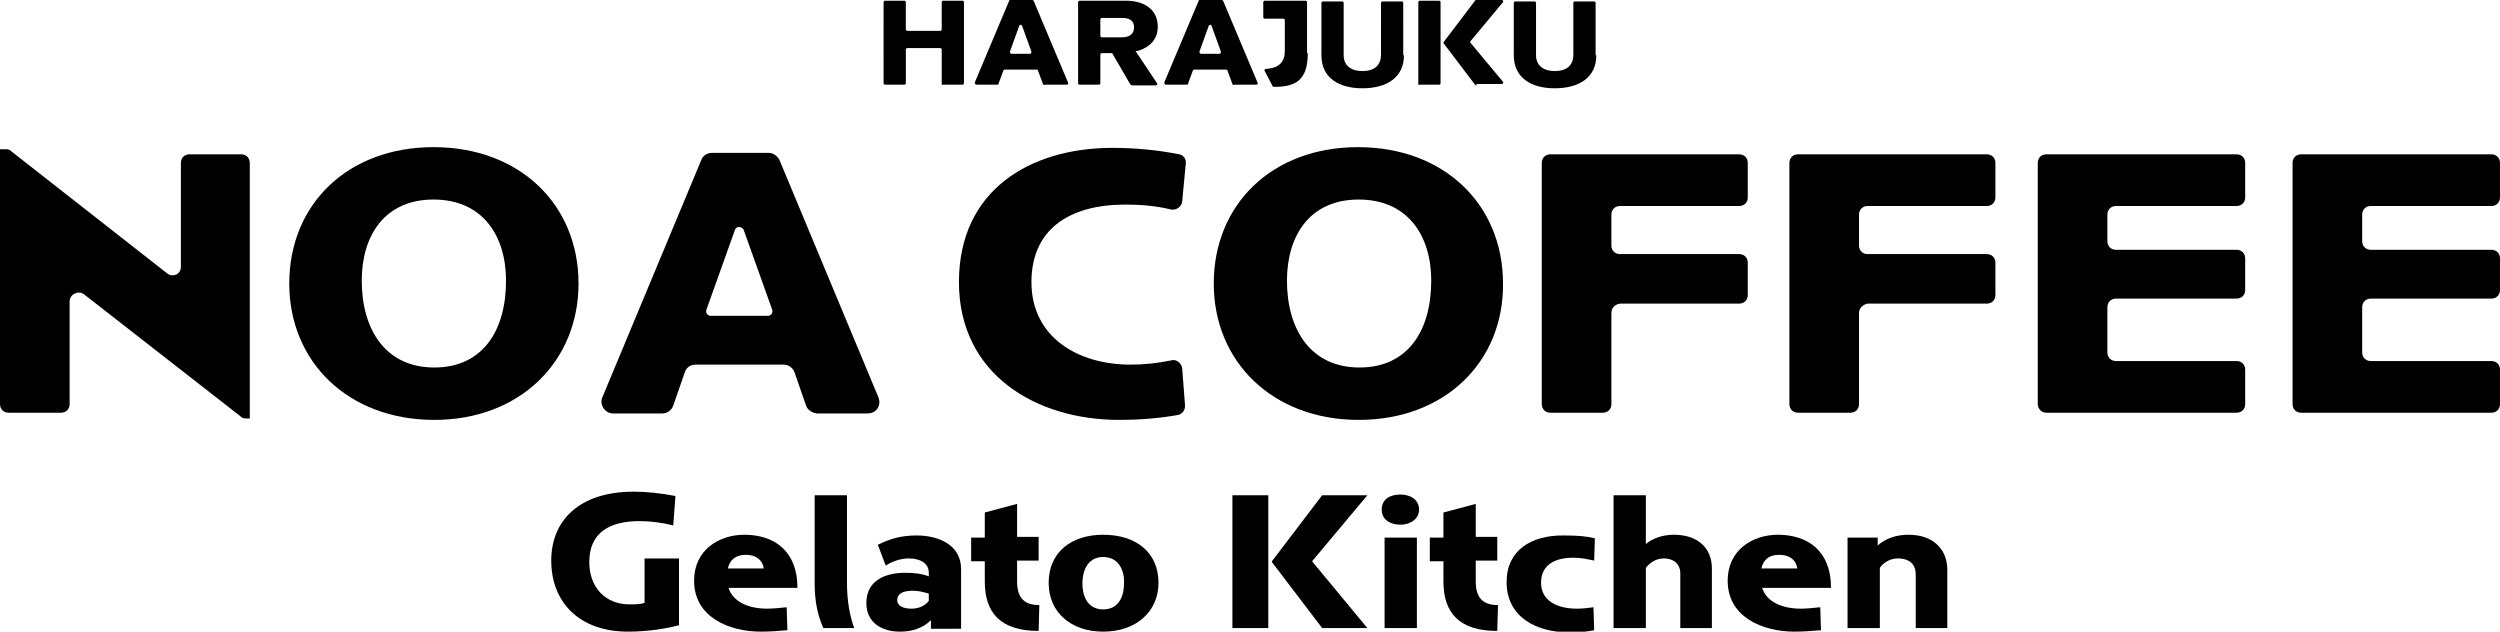
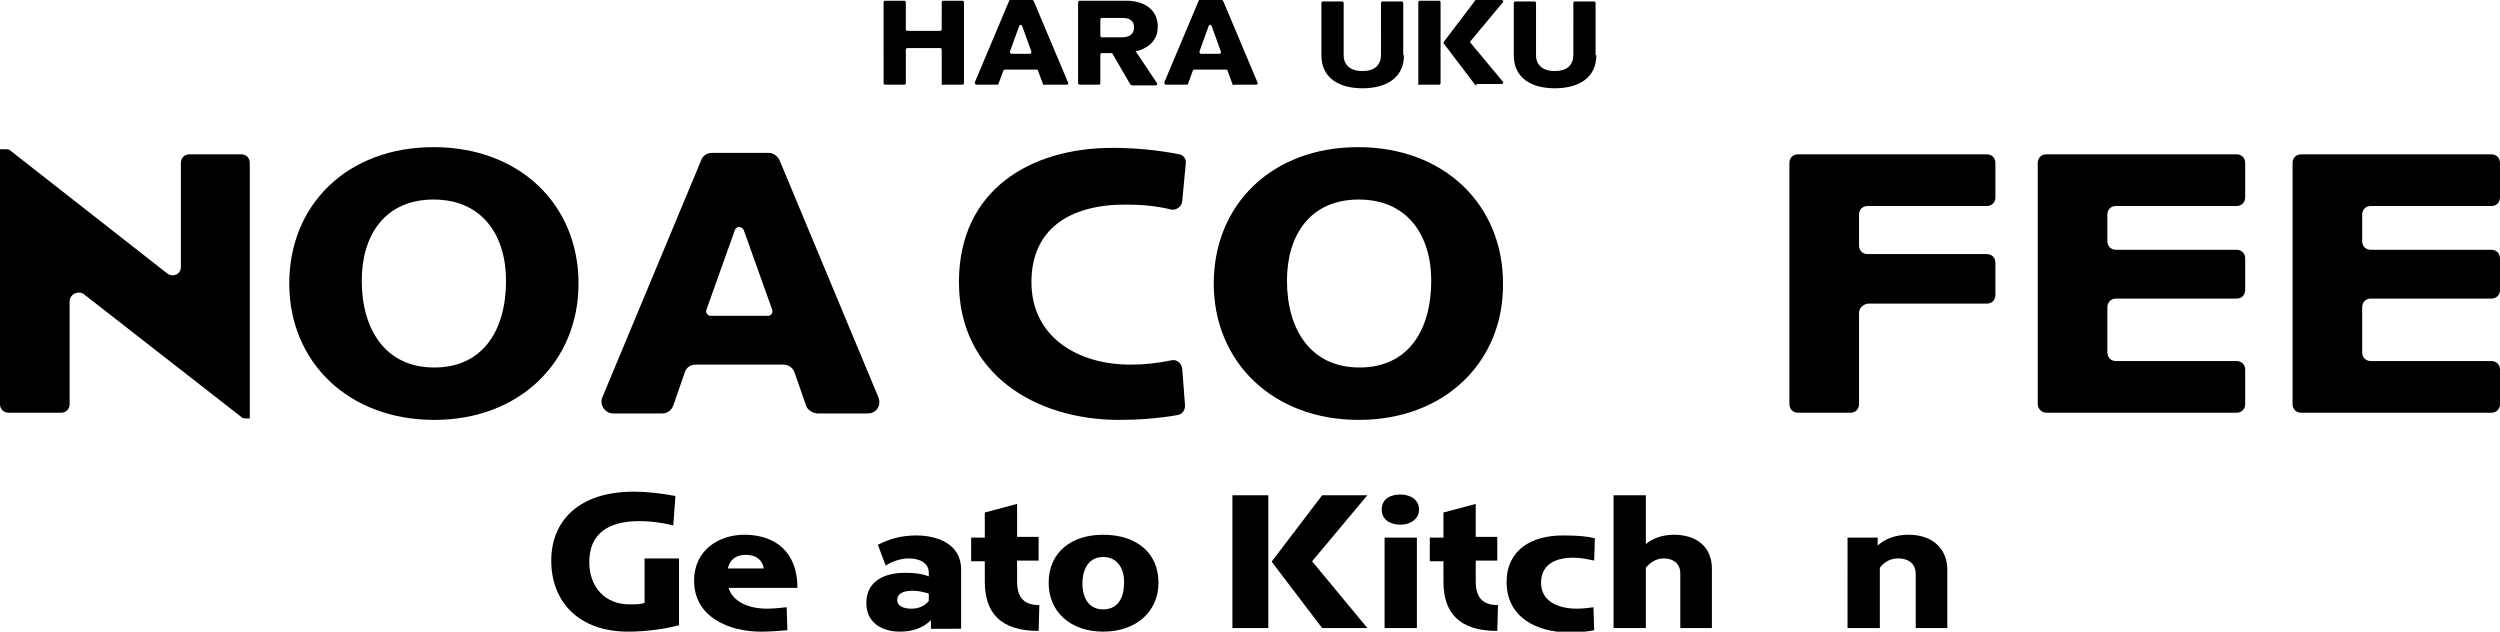
<svg xmlns="http://www.w3.org/2000/svg" version="1.1" id="レイヤー_1" x="0px" y="0px" viewBox="0 0 348.3 88" style="enable-background:new 0 0 348.3 88;" xml:space="preserve">
  <g>
    <g>
      <g>
        <path d="M34.9,58.3h-0.7c-0.3,0-0.5-0.1-0.7-0.3L11.7,41C10.9,40.4,9.7,41,9.7,42l0,14.3c0,0.7-0.5,1.2-1.2,1.2H1.2     C0.5,57.5,0,57,0,56.3V20.8h0.9c0.3,0,0.5,0.1,0.7,0.3l21.7,17c0.8,0.6,1.9,0.1,1.9-0.9V22.7c0-0.7,0.5-1.2,1.2-1.2h7.2     c0.7,0,1.2,0.5,1.2,1.2V58.3z" />
        <path d="M60.5,58.5c-12,0-20.2-8.1-20.2-19c0-11,8.1-19,20.1-19c12,0,20.2,8,20.2,19C80.6,50.4,72.4,58.5,60.5,58.5z M60.4,27.8     c-6.8,0-10,5-10,11.3c0,6.8,3.3,12.1,10.1,12.1c6.8,0,10-5.2,10-12.1C70.5,32.8,67.2,27.8,60.4,27.8z" />
        <path d="M112.3,56.5l-1.6-4.6c-0.2-0.6-0.8-1.1-1.5-1.1H96.9c-0.7,0-1.3,0.4-1.5,1.1l-1.6,4.6c-0.2,0.6-0.8,1.1-1.5,1.1h-6.9     c-1.1,0-1.9-1.2-1.5-2.2l13.8-33.1c0.2-0.6,0.8-1,1.5-1h7.9c0.6,0,1.2,0.4,1.5,1l13.8,33.1c0.4,1.1-0.3,2.2-1.5,2.2h-7.1     C113.1,57.5,112.5,57.1,112.3,56.5z M102.4,32l-4,11.2C98.3,43.6,98.6,44,99,44h8c0.4,0,0.7-0.4,0.6-0.8l-4-11.2     C103.3,31.5,102.6,31.5,102.4,32z" />
        <path d="M155.9,58.5c-11.5,0-22.3-6.3-22.3-19.2c0-12.8,9.9-18.7,21.4-18.7c3.1,0,6.3,0.3,9.3,0.9c0.6,0.1,1,0.7,0.9,1.3     l-0.5,5.3c-0.1,0.7-0.8,1.2-1.5,1.1c-2-0.5-4.2-0.7-6.4-0.7c-7.9,0-13.1,3.5-13.1,10.8c0,7.7,6.5,11.5,13.8,11.5     c1.9,0,3.8-0.2,5.7-0.6c0.7-0.2,1.4,0.4,1.5,1.1l0.4,5.2c0,0.6-0.3,1.1-0.9,1.3C161.4,58.3,158.6,58.5,155.9,58.5z" />
        <path d="M189.3,58.5c-12,0-20.2-8.1-20.2-19c0-11,8.1-19,20.1-19c12,0,20.2,8,20.2,19C209.5,50.4,201.3,58.5,189.3,58.5z      M189.3,27.8c-6.8,0-10,5-10,11.3c0,6.8,3.3,12.1,10.1,12.1c6.8,0,10-5.2,10-12.1C199.4,32.8,196.1,27.8,189.3,27.8z" />
-         <path d="M224.5,43.6v12.7c0,0.7-0.5,1.2-1.2,1.2H216c-0.7,0-1.2-0.5-1.2-1.2V22.7c0-0.7,0.5-1.2,1.2-1.2h26.3     c0.7,0,1.2,0.5,1.2,1.2v4.8c0,0.7-0.5,1.2-1.2,1.2h-16.6c-0.7,0-1.2,0.5-1.2,1.2v4.3c0,0.7,0.5,1.2,1.2,1.2h16.6     c0.7,0,1.2,0.5,1.2,1.2v4.5c0,0.7-0.5,1.2-1.2,1.2h-16.6C225,42.4,224.5,42.9,224.5,43.6z" />
        <path d="M259,43.6v12.7c0,0.7-0.5,1.2-1.2,1.2h-7.3c-0.7,0-1.2-0.5-1.2-1.2V22.7c0-0.7,0.5-1.2,1.2-1.2h26.3     c0.7,0,1.2,0.5,1.2,1.2v4.8c0,0.7-0.5,1.2-1.2,1.2h-16.6c-0.7,0-1.2,0.5-1.2,1.2v4.3c0,0.7,0.5,1.2,1.2,1.2h16.6     c0.7,0,1.2,0.5,1.2,1.2v4.5c0,0.7-0.5,1.2-1.2,1.2h-16.6C259.6,42.4,259,42.9,259,43.6z" />
        <path d="M283.9,56.3V22.7c0-0.7,0.5-1.2,1.2-1.2h26.5c0.7,0,1.2,0.5,1.2,1.2v4.8c0,0.7-0.5,1.2-1.2,1.2h-16.8     c-0.7,0-1.2,0.5-1.2,1.2v3.7c0,0.7,0.5,1.2,1.2,1.2h16.8c0.7,0,1.2,0.5,1.2,1.2v4.4c0,0.7-0.5,1.2-1.2,1.2h-16.8     c-0.7,0-1.2,0.5-1.2,1.2v6.3c0,0.7,0.5,1.2,1.2,1.2h16.8c0.7,0,1.2,0.5,1.2,1.2v4.8c0,0.7-0.5,1.2-1.2,1.2h-26.5     C284.5,57.5,283.9,57,283.9,56.3z" />
        <path d="M319.4,56.3V22.7c0-0.7,0.5-1.2,1.2-1.2h26.5c0.7,0,1.2,0.5,1.2,1.2v4.8c0,0.7-0.5,1.2-1.2,1.2h-16.8     c-0.7,0-1.2,0.5-1.2,1.2v3.7c0,0.7,0.5,1.2,1.2,1.2h16.8c0.7,0,1.2,0.5,1.2,1.2v4.4c0,0.7-0.5,1.2-1.2,1.2h-16.8     c-0.7,0-1.2,0.5-1.2,1.2v6.3c0,0.7,0.5,1.2,1.2,1.2h16.8c0.7,0,1.2,0.5,1.2,1.2v4.8c0,0.7-0.5,1.2-1.2,1.2h-26.5     C319.9,57.5,319.4,57,319.4,56.3z" />
      </g>
      <g>
        <path d="M131.2,11.7V6.9c0-0.1-0.1-0.2-0.2-0.2h-4.6c-0.1,0-0.2,0.1-0.2,0.2v4.7c0,0.1-0.1,0.2-0.2,0.2h-2.7     c-0.1,0-0.2-0.1-0.2-0.2V0.3c0-0.1,0.1-0.2,0.2-0.2h2.7c0.1,0,0.2,0.1,0.2,0.2v3.8c0,0.1,0.1,0.2,0.2,0.2h4.6     c0.1,0,0.2-0.1,0.2-0.2V0.3c0-0.1,0.1-0.2,0.2-0.2h2.7c0.1,0,0.2,0.1,0.2,0.2v11.3c0,0.1-0.1,0.2-0.2,0.2h-2.7     C131.3,11.9,131.2,11.8,131.2,11.7z" />
        <path d="M145.3,11.7l-0.7-1.9c0-0.1-0.1-0.1-0.2-0.1H140c-0.1,0-0.2,0.1-0.2,0.1l-0.7,1.9c0,0.1-0.1,0.1-0.2,0.1H136     c-0.1,0-0.2-0.2-0.2-0.3l4.8-11.4c0-0.1,0.1-0.1,0.2-0.1h3c0.1,0,0.2,0.1,0.2,0.1l4.8,11.4c0.1,0.1,0,0.3-0.2,0.3h-3     C145.4,11.9,145.4,11.8,145.3,11.7z M142,3.6l-1.3,3.6c0,0.1,0.1,0.3,0.2,0.3h2.6c0.1,0,0.2-0.1,0.2-0.3l-1.3-3.6     C142.3,3.4,142.1,3.4,142,3.6z" />
        <path d="M157.5,11.8L155,7.5c0-0.1-0.1-0.1-0.2-0.1h-1.3c-0.1,0-0.2,0.1-0.2,0.2v4c0,0.1-0.1,0.2-0.2,0.2h-2.7     c-0.1,0-0.2-0.1-0.2-0.2V0.3c0-0.1,0.1-0.2,0.2-0.2h6.5c2.6,0,4.4,1.3,4.4,3.6c0,1.8-1.1,2.8-2.5,3.3c-0.2,0.1-0.4,0.1-0.6,0.1     l3,4.5c0.1,0.1,0,0.3-0.2,0.3h-3.2C157.6,11.9,157.6,11.8,157.5,11.8z M156.4,2.5h-2.9c-0.1,0-0.2,0.1-0.2,0.2V5     c0,0.1,0.1,0.2,0.2,0.2h2.8c1.1,0,1.7-0.5,1.7-1.4C158,3,157.5,2.5,156.4,2.5z" />
        <path d="M171.7,11.7L171,9.8c0-0.1-0.1-0.1-0.2-0.1h-4.4c-0.1,0-0.2,0.1-0.2,0.1l-0.7,1.9c0,0.1-0.1,0.1-0.2,0.1h-2.9     c-0.1,0-0.2-0.2-0.2-0.3l4.8-11.4c0-0.1,0.1-0.1,0.2-0.1h3c0.1,0,0.2,0.1,0.2,0.1l4.8,11.4c0.1,0.1,0,0.3-0.2,0.3h-3     C171.8,11.9,171.7,11.8,171.7,11.7z M168.4,3.6l-1.3,3.6c0,0.1,0.1,0.3,0.2,0.3h2.6c0.1,0,0.2-0.1,0.2-0.3l-1.3-3.6     C168.7,3.4,168.5,3.4,168.4,3.6z" />
-         <path d="M182.2,7.4c0,3.8-1.7,4.7-4.7,4.7c-0.1,0-0.2,0-0.2-0.1l-1.1-2.1c-0.1-0.1,0-0.3,0.2-0.3c1.6-0.1,2.6-0.8,2.6-2.5V2.8     c0-0.1-0.1-0.2-0.2-0.2h-2.6c-0.1,0-0.2-0.1-0.2-0.2V0.3c0-0.1,0.1-0.2,0.2-0.2h5.7c0.1,0,0.2,0.1,0.2,0.2V7.4z" />
        <path d="M197.6,11.7V0.3c0-0.1,0.1-0.2,0.2-0.2h2.7c0.1,0,0.2,0.1,0.2,0.2v11.3c0,0.1-0.1,0.2-0.2,0.2h-2.7     C197.7,11.9,197.6,11.8,197.6,11.7z M205.7,11.9c-0.1,0-0.1,0-0.2-0.1L201.1,6V5.9l4.4-5.8c0-0.1,0.1-0.1,0.2-0.1h3.5     c0.2,0,0.3,0.2,0.2,0.3l-4.5,5.4c-0.1,0.1-0.1,0.2,0,0.3l4.5,5.4c0.1,0.1,0,0.3-0.2,0.3H205.7z" />
        <g>
          <g>
            <path d="M222.4,7.7c0,3.1-2.4,4.6-5.8,4.6c-3.2,0-5.7-1.4-5.7-4.6V0.4c0-0.1,0.1-0.2,0.2-0.2h2.7c0.1,0,0.2,0.1,0.2,0.2v7.3       c0,1.4,1,2.2,2.6,2.2c1.7,0,2.6-0.8,2.6-2.3V0.4c0-0.1,0.1-0.2,0.2-0.2h2.7c0.1,0,0.2,0.1,0.2,0.2V7.7z" />
          </g>
        </g>
        <g>
          <g>
            <path d="M195.6,7.7c0,3.1-2.4,4.6-5.8,4.6c-3.2,0-5.7-1.4-5.7-4.6V0.4c0-0.1,0.1-0.2,0.2-0.2h2.7c0.1,0,0.2,0.1,0.2,0.2v7.3       c0,1.4,1,2.2,2.6,2.2c1.7,0,2.6-0.8,2.6-2.3V0.4c0-0.1,0.1-0.2,0.2-0.2h2.7c0.1,0,0.2,0.1,0.2,0.2V7.7z" />
          </g>
        </g>
      </g>
      <g>
        <path d="M87.5,88c-6.8,0-10.7-4.1-10.7-9.9c0-5.5,3.8-9.6,11.5-9.6c1.7,0,3.7,0.2,5.8,0.6l-0.3,4.1c-1.6-0.4-3.2-0.6-4.7-0.6     c-4.3,0-7,1.7-7,5.7c0,3.5,2.2,5.9,5.6,5.9c0.8,0,1.5,0,2.1-0.2v-6.2h4.8v9.3C92.8,87.6,90.1,88,87.5,88z" />
        <path d="M106,88c-4.4,0-9.3-2-9.3-7.1c0-4.3,3.5-6.4,7-6.4c4.1,0,7.4,2.2,7.4,7.4h-9.6c0.6,1.9,2.7,2.9,5.4,2.9     c0.7,0,1.8-0.1,2.7-0.2l0.1,3.2C108.6,87.9,107.3,88,106,88z M101.4,79.2h5c-0.1-0.9-0.8-1.9-2.5-1.9     C102.6,77.3,101.7,77.9,101.4,79.2z" />
-         <path d="M114.7,87.5c-0.8-1.8-1.2-3.8-1.2-6.2V69h4.5v12.1c0,2.7,0.4,4.7,1,6.4H114.7z" />
        <path d="M129.7,87.5v-1.1c-1.1,1.1-2.6,1.6-4.3,1.6c-2.5,0-4.7-1.2-4.7-4c0-3.1,2.6-4.2,5.4-4.2c1.1,0,2.3,0.1,3.3,0.5v-0.5     c0-1.4-1.3-2-2.8-2c-1.1,0-2.3,0.4-3.2,1l-1.1-2.9c1.6-0.8,3.2-1.3,5.4-1.3c2.9,0,6.2,1.2,6.2,4.7v8.3H129.7z M129.4,82.7     c-0.7-0.2-1.4-0.4-2.2-0.4c-1.4,0-2.2,0.4-2.2,1.3c0,0.8,0.8,1.2,2,1.2c1,0,1.9-0.4,2.4-1.1V82.7z" />
        <path d="M144.7,87.9c-5.3,0-7.5-2.5-7.5-6.9v-2.8h-1.9v-3.3h1.9v-3.5l4.5-1.2v4.6h3v3.3h-3v2.9c0,2.3,1,3.3,3.1,3.3L144.7,87.9z" />
        <path d="M153.7,88c-4.5,0-7.6-2.7-7.6-6.8c0-4.3,3.2-6.7,7.6-6.7c4.5,0,7.7,2.4,7.7,6.7C161.4,85.2,158.3,88,153.7,88z      M153.7,77.6c-2.4,0-2.9,2.3-2.9,3.7c0,1.4,0.5,3.6,2.9,3.6c2.4,0,2.9-2.2,2.9-3.6C156.7,79.9,156.1,77.6,153.7,77.6z" />
        <path d="M171.7,87.5V69h5v18.5H171.7z M184.2,87.5l-7-9.2v-0.1l7-9.2h6.3l-7.7,9.2l7.7,9.3H184.2z" />
        <path d="M195.1,73.1c-1.4,0-2.6-0.7-2.6-2.1c0-1.5,1.2-2.1,2.6-2.1c1.4,0,2.6,0.7,2.6,2.1C197.7,72.3,196.5,73.1,195.1,73.1z      M192.9,87.5V74.9h4.5v12.6H192.9z" />
        <path d="M208.6,87.9c-5.3,0-7.5-2.5-7.5-6.9v-2.8h-1.9v-3.3h1.9v-3.5l4.5-1.2v4.6h3v3.3h-3v2.9c0,2.3,1,3.3,3.1,3.3L208.6,87.9z" />
        <path d="M222.1,78.1c-1-0.2-1.8-0.4-2.9-0.4c-2.6,0-4.5,1-4.5,3.5c0,2.4,2.1,3.6,5,3.6c0.8,0,1.6-0.1,2.3-0.2l0.1,3.2     c-1,0.2-1.9,0.3-3.5,0.3c-4.5,0-8.7-2.1-8.7-7c0-4.5,3.5-6.5,7.8-6.5c2.1,0,3.3,0.1,4.5,0.4L222.1,78.1z" />
        <path d="M234.1,87.5v-7.6c0-1.4-1-2.1-2.3-2.1c-1.2,0-2,0.7-2.5,1.3v8.4h-4.5V69h4.5v6.8c0.8-0.7,2.2-1.3,3.9-1.3     c3.4,0,5.3,1.9,5.3,4.7v8.3H234.1z" />
-         <path d="M250,88c-4.4,0-9.3-2-9.3-7.1c0-4.3,3.5-6.4,7-6.4c4.1,0,7.4,2.2,7.4,7.4h-9.6c0.6,1.9,2.7,2.9,5.4,2.9     c0.7,0,1.8-0.1,2.7-0.2l0.1,3.2C252.6,87.9,251.2,88,250,88z M245.4,79.2h5c-0.1-0.9-0.8-1.9-2.5-1.9     C246.5,77.3,245.7,77.9,245.4,79.2z" />
        <path d="M266.9,87.5V80c0-1.3-0.8-2.2-2.5-2.2c-1.1,0-2,0.6-2.5,1.3v8.4h-4.5V74.9h4.2V76c1.1-1,2.6-1.5,4.3-1.5     c3.3,0,5.4,1.9,5.4,4.9v8.1H266.9z" />
      </g>
    </g>
  </g>
</svg>